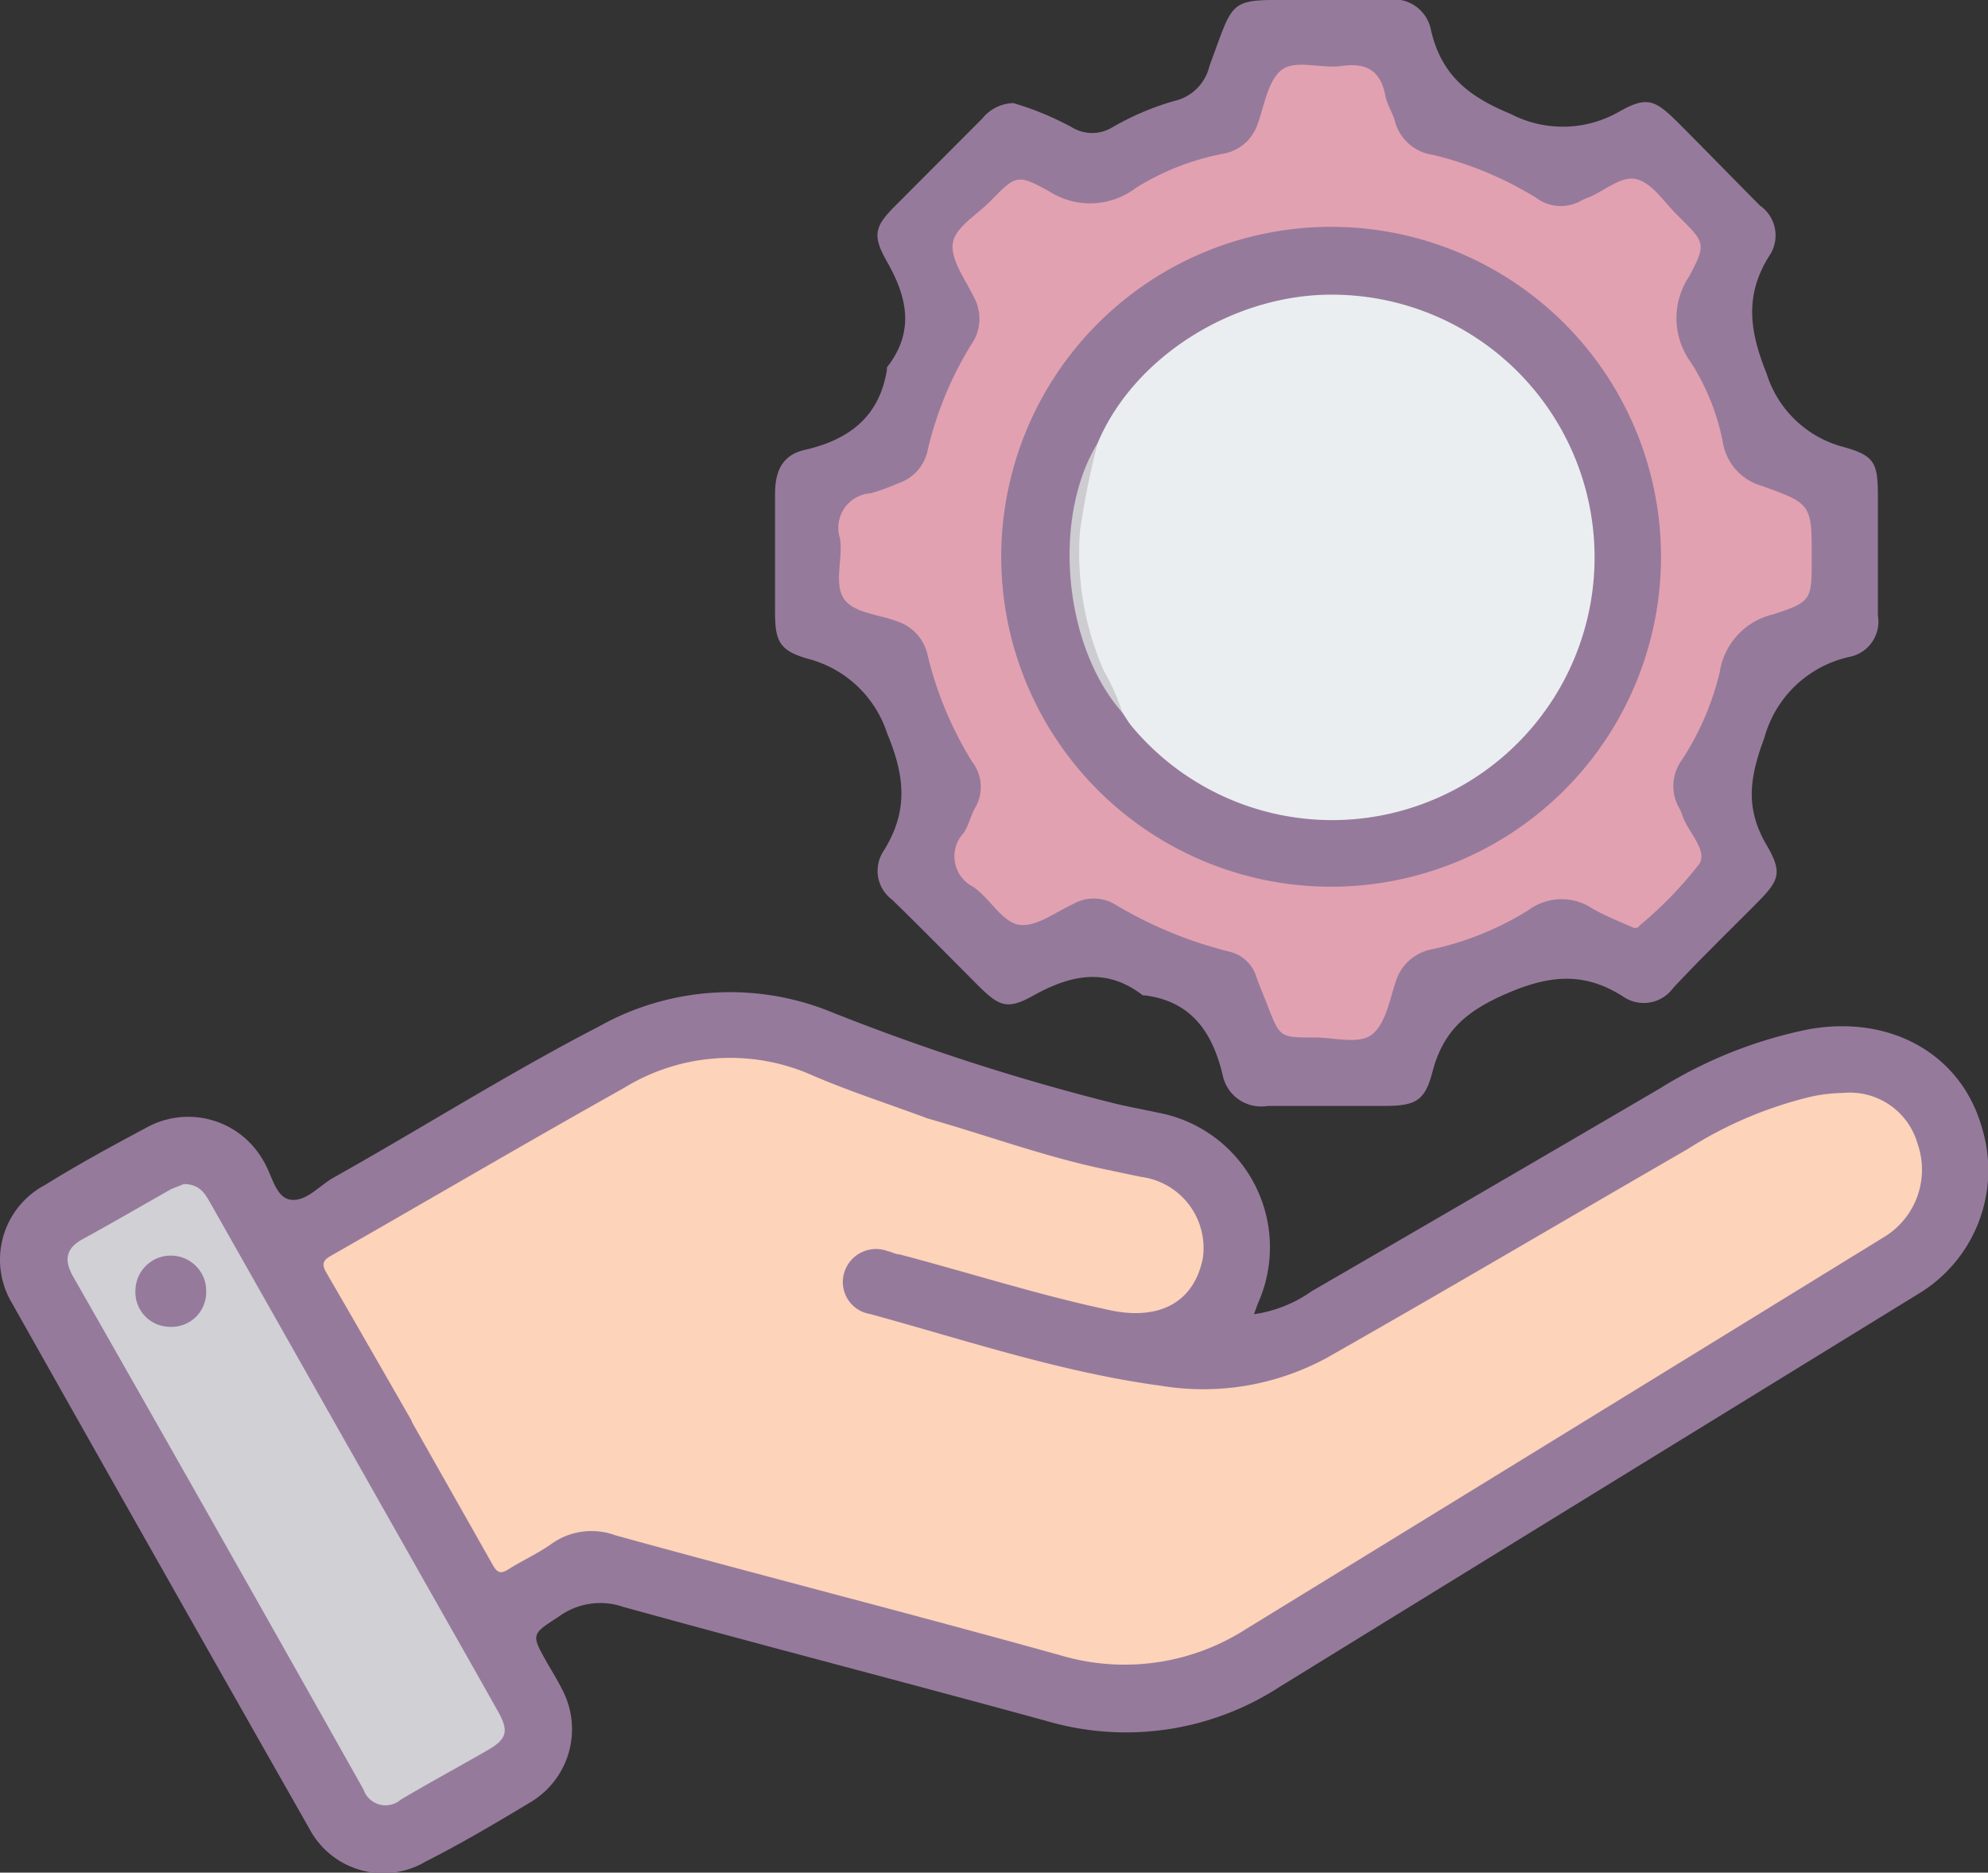
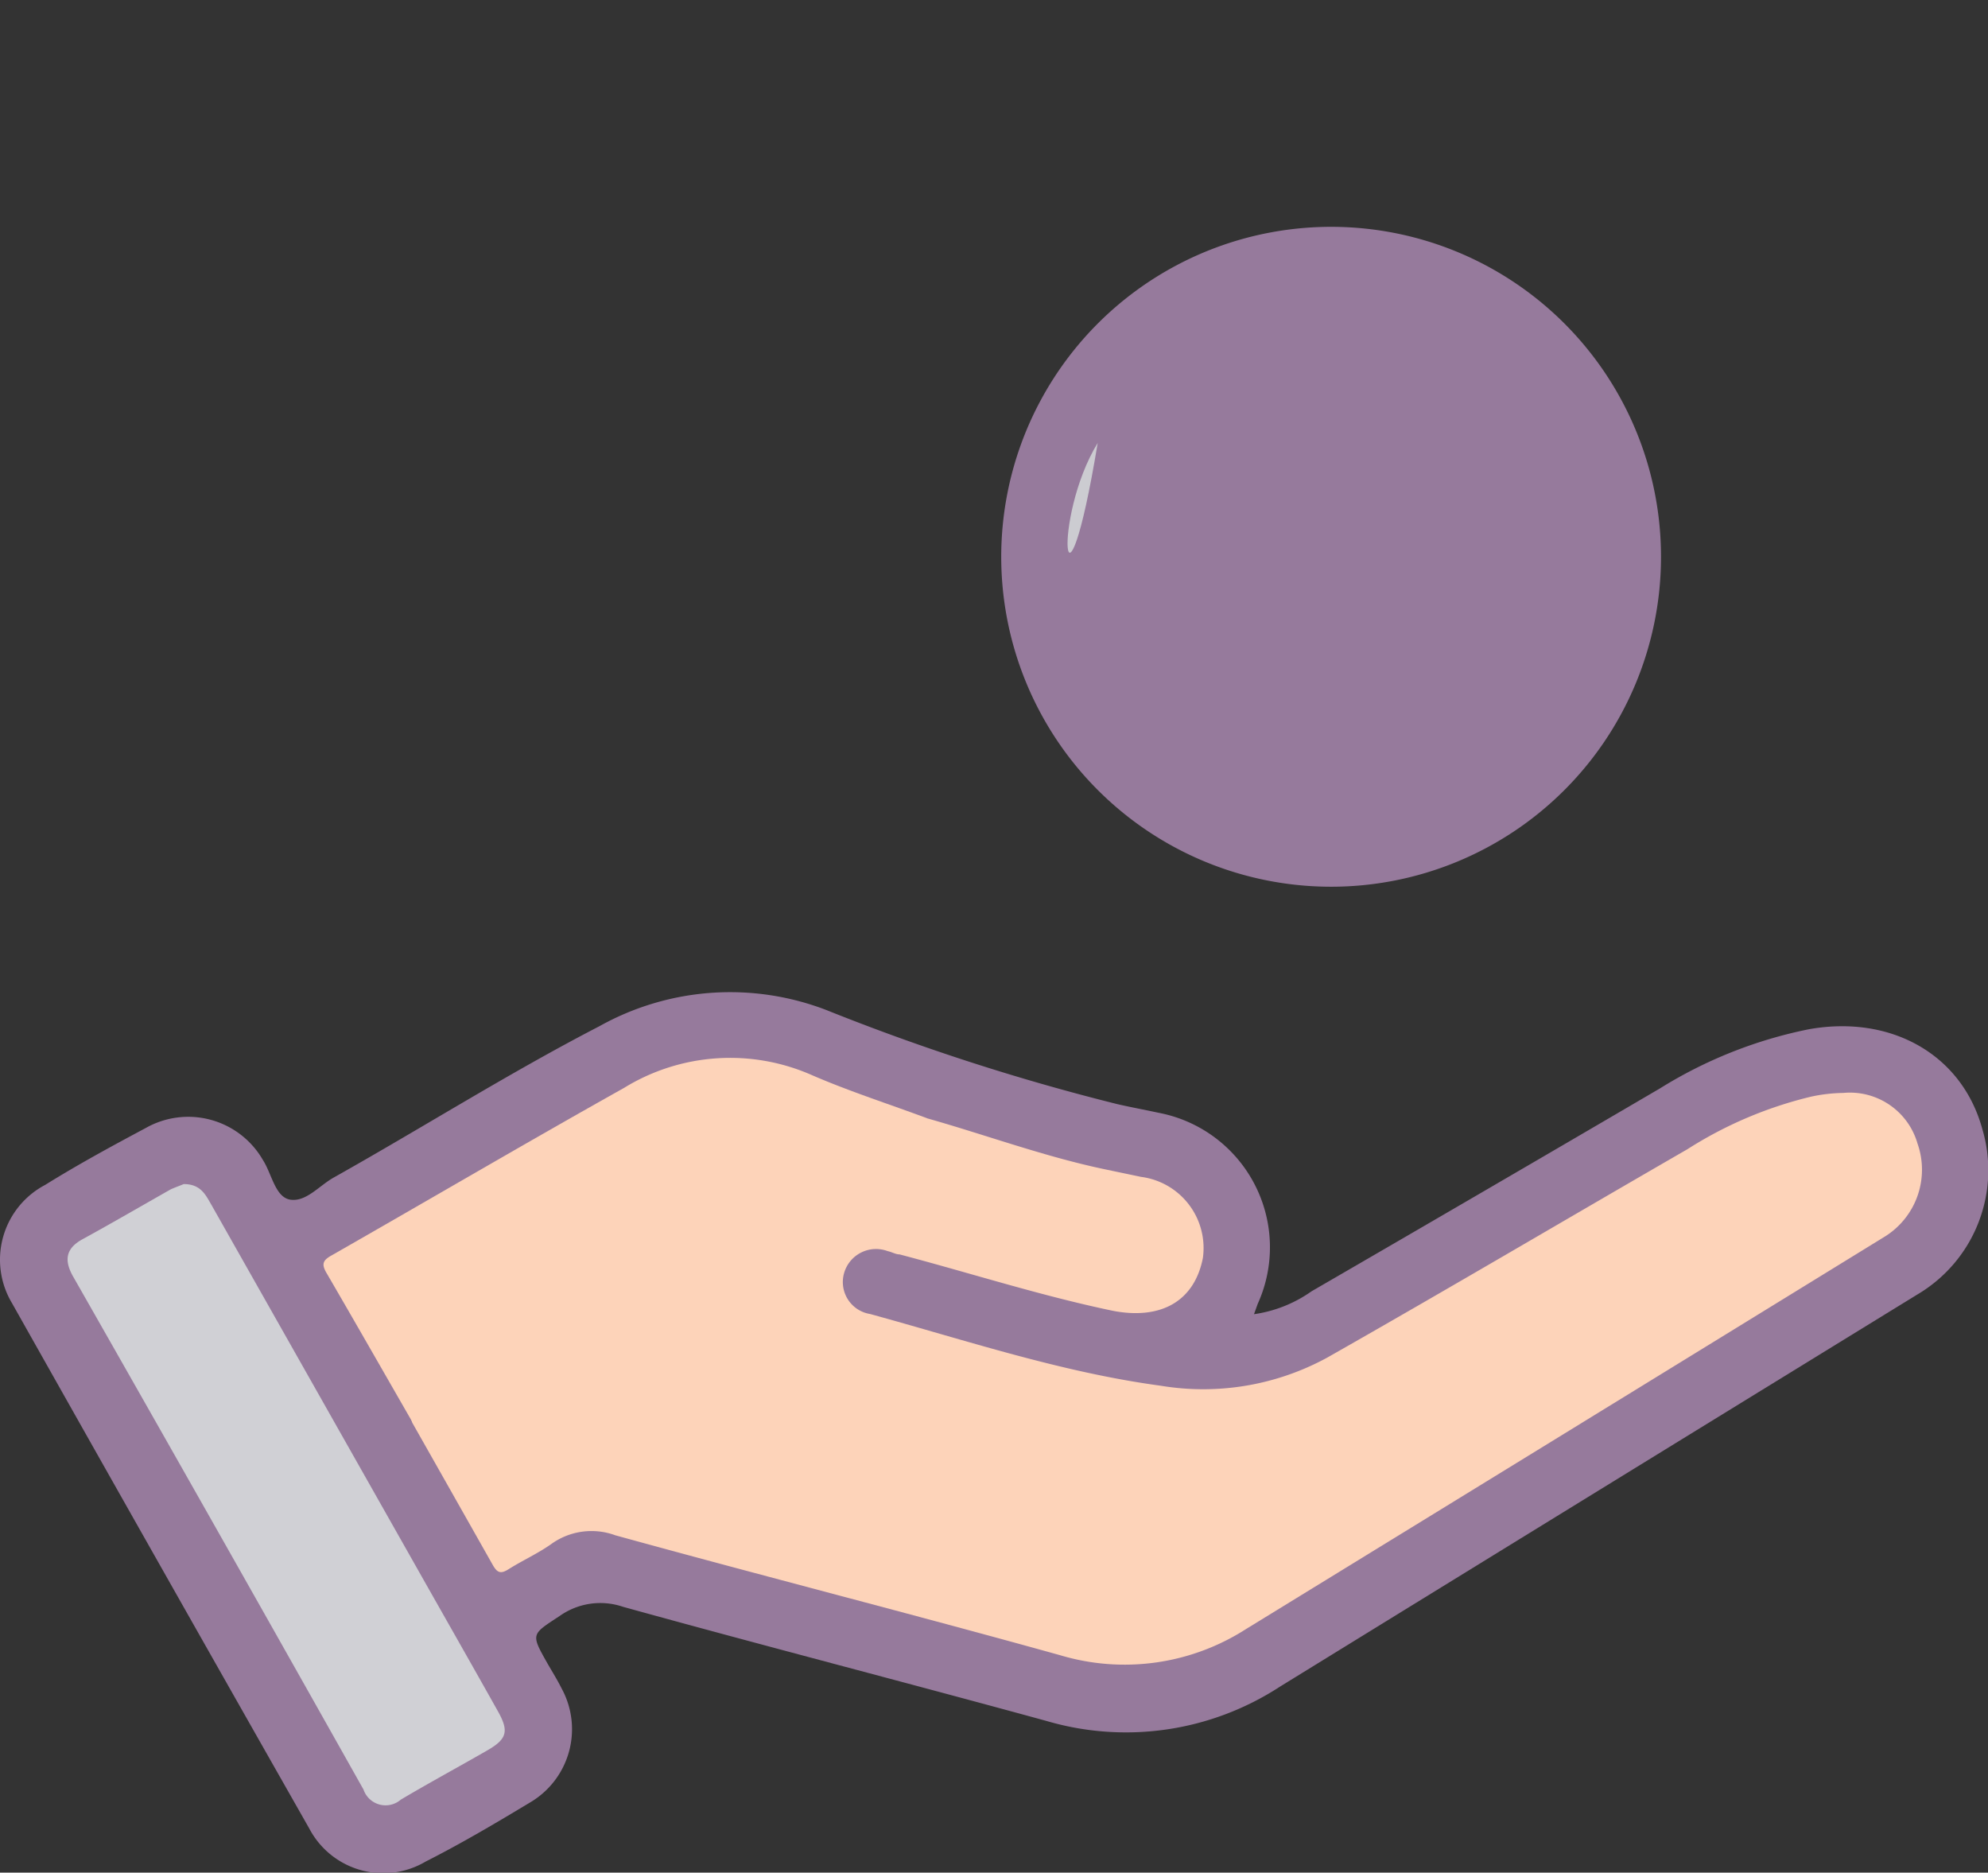
<svg xmlns="http://www.w3.org/2000/svg" viewBox="0 0 96.42 90.81">
  <rect x="0" y="0" width="96.42" height="90.81" fill="#333333" stroke="none" />
  <defs>
    <style>.cls-1{fill:#967a9c;}.cls-2{fill:#fdd3b9;}.cls-3{fill:#d0d0d5;}.cls-4{fill:#e2a1b1;}.cls-5{fill:#ebeef0;}.cls-6{fill:#ccccd1;}</style>
  </defs>
  <title>yonetimsel_gelisim</title>
  <g id="Layer_2" data-name="Layer 2">
    <g id="Layer_1-2" data-name="Layer 1">
      <path class="cls-1" d="M60.82,63.73a6.4,6.4,0,0,0,2.79-1.11q8.46-4.9,16.9-9.84a21.77,21.77,0,0,1,7.23-2.87c4-.71,7.43,1.24,8.41,4.86a7,7,0,0,1-3.15,8Q77.54,72.27,62.08,81.79a13.68,13.68,0,0,1-11.34,1.66c-6.83-1.87-13.69-3.64-20.52-5.53a3.41,3.41,0,0,0-3.07.44c-1.38.91-1.42.85-.6,2.3.23.4.48.8.69,1.22a4.12,4.12,0,0,1-1.52,5.52c-1.66,1-3.35,2-5.07,2.87A4.05,4.05,0,0,1,15,88.67Q7.77,75.95.58,63.19a4.1,4.1,0,0,1,1.61-5.73c1.61-1,3.23-1.88,4.88-2.76a4.18,4.18,0,0,1,5.68,1.55c.44.68.6,1.84,1.36,1.93s1.38-.69,2.08-1.08c4.31-2.42,8.5-5.07,12.89-7.34a13,13,0,0,1,11-.78,108.31,108.31,0,0,0,14.1,4.56c.65.15,1.31.27,2,.42A6.64,6.64,0,0,1,61,63.23Z" />
-       <path class="cls-1" d="M49.15,5A14.41,14.41,0,0,1,52,6.18a1.88,1.88,0,0,0,1.94,0,13.26,13.26,0,0,1,3-1.28A2.27,2.27,0,0,0,58.66,3.2C59.94-.24,59.5,0,63.27,0c1.34,0,2.68,0,4,0A1.83,1.83,0,0,1,69.4,1.44c.49,2.16,1.78,3.23,3.88,4.09a5.48,5.48,0,0,0,5.26-.12c1.33-.75,1.72-.58,2.82.51,1.35,1.35,2.68,2.72,4,4.05a1.76,1.76,0,0,1,.47,2.41c-1.21,1.9-1,3.62-.15,5.73a5.32,5.32,0,0,0,3.75,3.57c1.5.42,1.64.78,1.65,2.34,0,1.94,0,3.89,0,5.83a1.74,1.74,0,0,1-1.36,2,5.5,5.5,0,0,0-4.15,3.94c-.72,1.92-.93,3.4.1,5.17.81,1.38.63,1.74-.52,2.89-1.35,1.36-2.72,2.69-4,4.06a1.76,1.76,0,0,1-2.42.42c-1.87-1.2-3.55-1.06-5.63-.16C71.18,49,70,49.94,69.47,52c-.37,1.42-.85,1.63-2.36,1.63-1.88,0-3.76,0-5.63,0a1.9,1.9,0,0,1-2.18-1.5c-.49-2.05-1.5-3.57-3.77-3.86l-.1,0c-1.77-1.37-3.49-1-5.3,0-1.26.71-1.66.54-2.66-.45-1.4-1.4-2.78-2.81-4.2-4.19a1.74,1.74,0,0,1-.43-2.34c1.2-1.9,1.08-3.59.19-5.72a5.49,5.49,0,0,0-3.83-3.62c-1.39-.39-1.61-.85-1.61-2.27,0-1.91,0-3.83,0-5.73,0-1.08.34-1.88,1.43-2.13,2.15-.49,3.64-1.6,4-3.91a.19.19,0,0,1,0-.1c1.34-1.71,1-3.37,0-5.12-.75-1.33-.59-1.73.5-2.81l4.12-4.13A2,2,0,0,1,49.15,5Z" />
      <path class="cls-2" d="M45,54.24c2.89.82,5.72,1.87,8.67,2.48l1.67.35a3.48,3.48,0,0,1,3,3.94c-.41,2.07-2,3-4.34,2.56-3.51-.73-6.91-1.83-10.37-2.74-.19,0-.38-.12-.58-.16a1.61,1.61,0,0,0-2.09,1,1.57,1.57,0,0,0,1.24,2.05c4.67,1.28,9.28,2.83,14.11,3.48a12.55,12.55,0,0,0,8.07-1.37C70.23,62.51,76,59.1,81.84,55.73a19.67,19.67,0,0,1,6-2.55A7.82,7.82,0,0,1,89.4,53,3.41,3.41,0,0,1,93,55.45,3.82,3.82,0,0,1,91.36,60Q75.9,69.51,60.43,79a10.9,10.9,0,0,1-9,1.27c-7.19-2-14.41-3.84-21.59-5.82a3.34,3.34,0,0,0-3.11.43c-.65.46-1.39.79-2.07,1.22-.37.23-.54.18-.76-.21C22.61,73.61,21.31,71.31,20,69c-.21-.54.2-.71.54-.91,4.25-2.47,8.51-4.91,12.76-7.38,3.27-1.9,6.54-3.77,9.81-5.66A3.63,3.63,0,0,1,45,54.24Z" />
      <path class="cls-3" d="M8.91,57.42c.83,0,1.06.52,1.34,1l9.83,17.37c1.35,2.39,2.71,4.77,4.05,7.16.57,1,.47,1.38-.51,1.94-1.39.8-2.8,1.56-4.18,2.38a1.13,1.13,0,0,1-1.81-.49q-7-12.45-14.08-24.87c-.45-.79-.37-1.37.46-1.82,1.44-.79,2.85-1.61,4.28-2.42C8.52,57.57,8.77,57.48,8.91,57.42Z" />
      <path class="cls-2" d="M45,54.24,35,60.07,22.76,67.13l-2.09,1.19c-.29.16-.62.28-.64.69-1.4-2.43-2.79-4.87-4.2-7.29-.25-.43-.16-.61.25-.84,4.73-2.7,9.43-5.46,14.18-8.12a9.82,9.82,0,0,1,9.15-.61C41.24,52.94,43.15,53.55,45,54.24Z" />
-       <path class="cls-4" d="M79.25,45c-.71-.32-1.43-.59-2.11-1a2.69,2.69,0,0,0-3,.13,14.72,14.72,0,0,1-4.62,1.89,2.28,2.28,0,0,0-1.84,1.63c-.29.88-.49,2-1.13,2.51s-1.88.14-2.84.15c-1.63,0-1.63,0-2.23-1.54-.18-.47-.38-.93-.55-1.41a1.79,1.79,0,0,0-1.34-1.22,20.36,20.36,0,0,1-5.54-2.3,2,2,0,0,0-2,0c-.88.4-1.83,1.15-2.65,1S48,43.54,47.19,43a1.66,1.66,0,0,1-.45-2.61c.24-.35.33-.81.54-1.19a2,2,0,0,0-.13-2.26A17.68,17.68,0,0,1,45,31.81a2.22,2.22,0,0,0-1.52-1.69c-.9-.34-2.16-.4-2.59-1.15s0-1.91-.15-2.86a1.68,1.68,0,0,1,1.49-2.19,9.07,9.07,0,0,0,1.32-.48A2.13,2.13,0,0,0,45,21.8a17.22,17.22,0,0,1,2.1-5.08,2.19,2.19,0,0,0,.11-2.36c-.41-.83-1.11-1.79-1-2.56s1.17-1.38,1.83-2.05c1.22-1.24,1.28-1.33,2.8-.5a3.68,3.68,0,0,0,4.27-.15,12.39,12.39,0,0,1,4.19-1.64A2.15,2.15,0,0,0,61,6c.33-.9.49-2.07,1.15-2.6s1.94-.06,2.92-.2c1.2-.17,1.89.22,2.12,1.44.08.42.34.8.46,1.22A2.22,2.22,0,0,0,69.5,7.51a17.14,17.14,0,0,1,5,2.08,2,2,0,0,0,2.26.1l.19-.08c.84-.3,1.68-1.14,2.46-.91s1.34,1.16,2,1.79c1.28,1.27,1.36,1.32.53,2.89A3.64,3.64,0,0,0,82,17.56a11.09,11.09,0,0,1,1.56,3.89,2.64,2.64,0,0,0,1.88,2.11c2.45.87,2.43.92,2.43,3.53,0,2,0,2.09-1.86,2.7a3.4,3.4,0,0,0-2.6,2.8,13.45,13.45,0,0,1-1.87,4.31,2.14,2.14,0,0,0-.1,2.28,2.43,2.43,0,0,1,.16.37c.27.8,1.23,1.69.82,2.34a18.88,18.88,0,0,1-2.91,3C79.47,45,79.35,45,79.25,45Z" />
-       <path class="cls-1" d="M8.35,60.89A1.71,1.71,0,0,1,10,62.65,1.68,1.68,0,0,1,8.2,64.34a1.68,1.68,0,0,1-1.63-1.79A1.71,1.71,0,0,1,8.35,60.89Z" />
      <path class="cls-1" d="M64.56,43a16,16,0,1,1,16-15.85A16,16,0,0,1,64.56,43Z" />
-       <path class="cls-5" d="M53.24,21.48c1.77-4.21,6.66-7.26,11.5-7.19a12.74,12.74,0,0,1,4.05,24.77,12.66,12.66,0,0,1-13.9-3.84c-.17-.21-.3-.44-.45-.66a15.56,15.56,0,0,1-2.23-6A14.2,14.2,0,0,1,53.24,21.48Z" />
-       <path class="cls-6" d="M53.24,21.48a38.14,38.14,0,0,0-.86,4.28,14.24,14.24,0,0,0,1.17,6.8,10.24,10.24,0,0,1,.89,2C51.6,31.37,51,25.13,53.24,21.48Z" />
+       <path class="cls-6" d="M53.24,21.48C51.6,31.37,51,25.13,53.24,21.48Z" />
    </g>
  </g>
</svg>